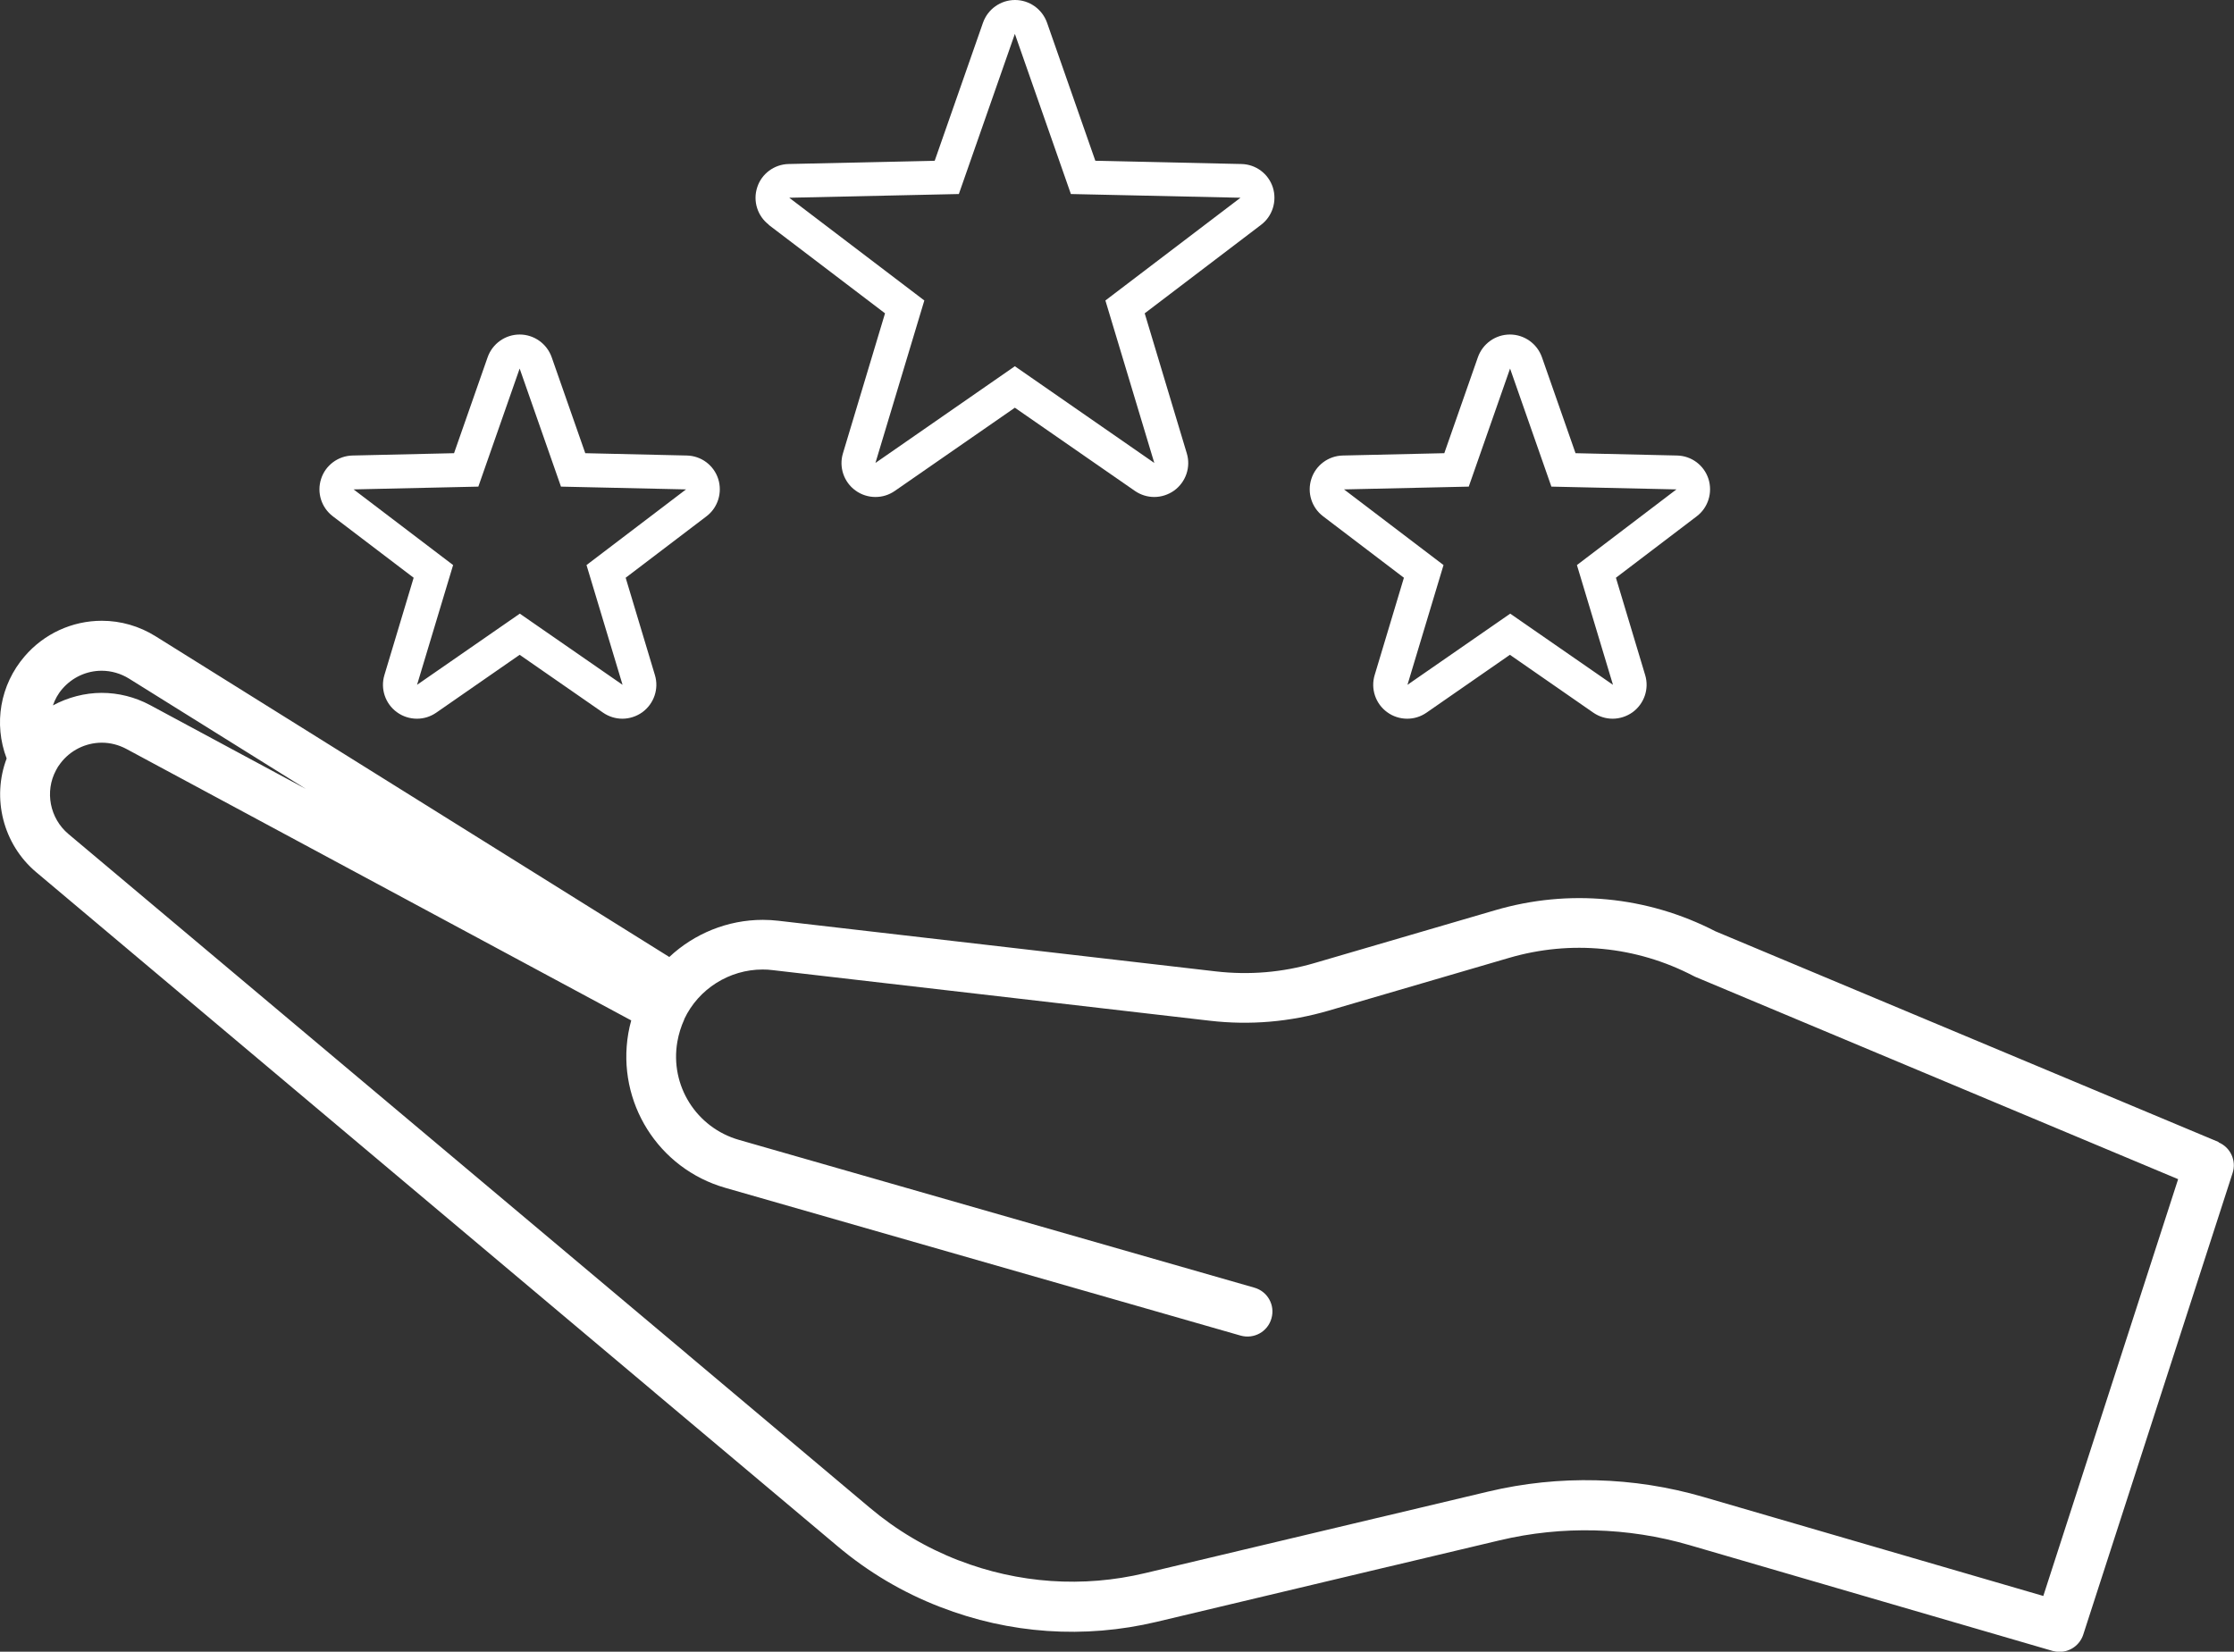
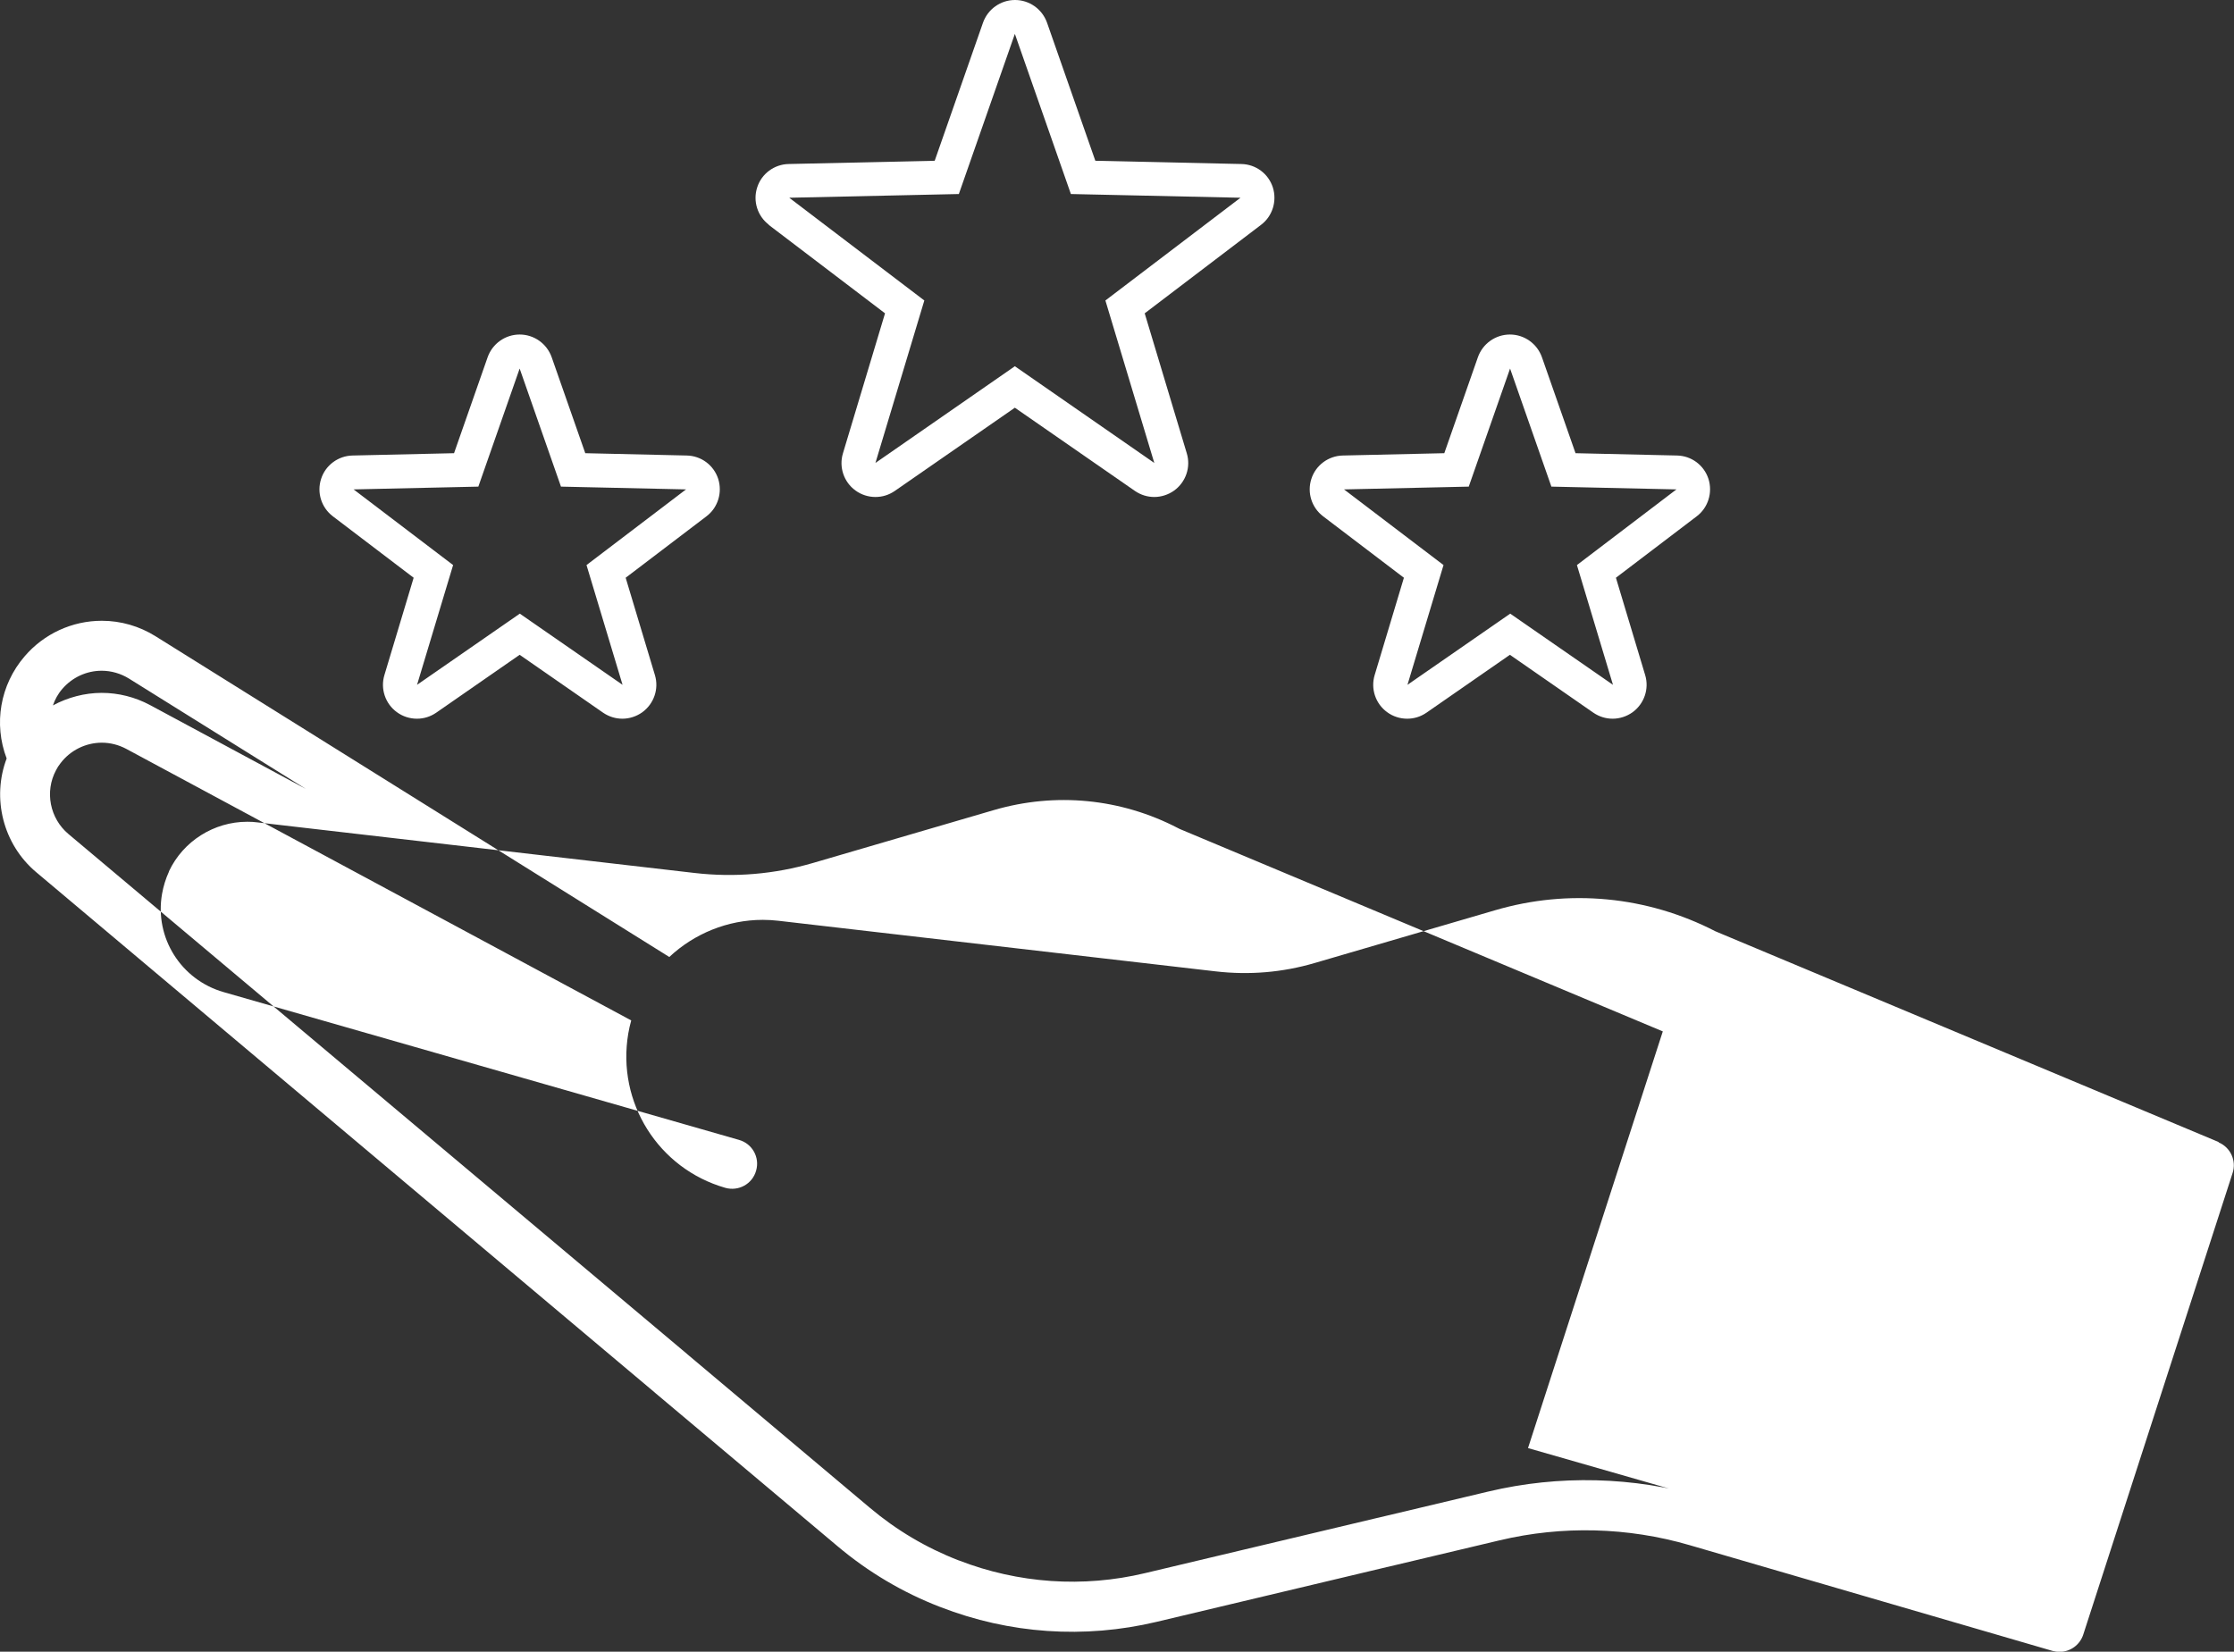
<svg xmlns="http://www.w3.org/2000/svg" id="Capa_2" data-name="Capa 2" viewBox="0 0 144.36 106.75">
  <rect x="0" y="0" width="144.36" height="106.75" fill="#333333" stroke="none" />
  <defs>
    <style>
      .cls-1 {
        fill: #fff;
      }
    </style>
  </defs>
  <g id="Capa_2-2" data-name="Capa 2">
-     <path class="cls-1" d="M85.5,33.37l5.22,3.97-1.89,6.29c-.27.89.06,1.86.81,2.4.38.28.84.42,1.29.42s.87-.13,1.25-.39l5.39-3.74,5.39,3.74c.38.26.81.39,1.25.39s.9-.14,1.29-.42c.75-.55,1.08-1.51.81-2.4l-1.89-6.29,5.22-3.97c.74-.56,1.04-1.53.76-2.42-.29-.89-1.1-1.49-2.03-1.51l-6.56-.15-2.17-6.2c-.31-.88-1.14-1.47-2.07-1.47s-1.76.59-2.07,1.47l-2.17,6.2-6.56.15c-.93.02-1.75.63-2.03,1.51-.29.89.02,1.86.76,2.42ZM94.91,31.45l2.67-7.63,2.67,7.63,8.08.18-6.43,4.89,2.33,7.74-6.64-4.6-6.64,4.6,2.33-7.74-6.43-4.89,8.08-.18ZM143.37,73.81l-32.52-13.62c-4.42-2.28-9.47-2.76-14.24-1.36l-11.66,3.41c-2.08.61-4.23.79-6.39.54l-28.25-3.27c-.34-.04-.68-.06-1.02-.06-2.27,0-4.43.89-6.04,2.4L10.05,41.12c-1.04-.65-2.24-1-3.47-1-1.92,0-3.74.84-4.99,2.3C0,44.27-.42,46.79.43,49.02c-.97,2.56-.24,5.54,1.91,7.35l39.95,33.61s.01.01.02.02l11.81,9.93c1.98,1.67,4.21,2.99,6.61,3.92,0,0,.02,0,.03.01,4.47,1.74,9.31,2.07,13.98.96l14.92-3.55s.03,0,.05-.01l7.2-1.71c4.04-.96,8.28-.85,12.26.31l23.47,6.84c.15.04.3.06.45.06.68,0,1.31-.44,1.53-1.12l9.65-29.83c.26-.8-.14-1.66-.91-1.98ZM4.03,44.52c.64-.74,1.56-1.17,2.54-1.17.62,0,1.24.18,1.77.51l11.43,7.13-10.09-5.43c-.96-.51-2.03-.78-3.11-.78s-2.19.29-3.15.81c.13-.38.33-.75.61-1.07ZM132.05,103.15l-21.97-6.4c-4.52-1.32-9.33-1.44-13.91-.35l-7.15,1.7s-.03,0-.05.01l-14.97,3.56c-4.02.96-8.19.67-12.04-.82-.01,0-.02,0-.03-.01-2.09-.81-4.01-1.95-5.73-3.4l-11.79-9.92s-.01-.01-.02-.02L4.42,53.9c-1.2-1.01-1.54-2.74-.8-4.12.08-.16.17-.3.28-.44.63-.84,1.63-1.34,2.68-1.34.55,0,1.09.14,1.58.4l32.63,17.55c-.08.28-.14.56-.19.84-.76,4.45,1.94,8.74,6.27,9.98l33.3,9.55c.86.24,1.75-.25,1.99-1.11.25-.86-.25-1.75-1.11-1.99l-33.3-9.55c-2.75-.79-4.47-3.51-3.98-6.34.09-.51.24-.99.45-1.45,0,0,0-.01,0-.02.92-1.95,2.91-3.2,5.06-3.2.22,0,.44.01.65.04l28.25,3.27c2.59.3,5.17.08,7.67-.65l11.66-3.41c3.99-1.17,8.22-.76,11.91,1.16.04.02.08.04.12.06l31.21,13.08-8.71,26.93ZM21.51,33.37l5.22,3.97-1.89,6.29c-.27.89.06,1.86.81,2.4.38.28.84.42,1.29.42s.87-.13,1.25-.39l5.39-3.74,5.39,3.74c.38.26.81.39,1.25.39s.9-.14,1.29-.42c.75-.55,1.08-1.51.81-2.4l-1.89-6.29,5.22-3.97c.74-.56,1.04-1.53.76-2.42-.29-.89-1.1-1.49-2.03-1.51l-6.56-.15-2.17-6.2c-.31-.88-1.14-1.47-2.07-1.47s-1.76.59-2.07,1.47l-2.17,6.2-6.56.15c-.93.02-1.75.63-2.03,1.51-.29.89.02,1.86.76,2.42ZM30.91,31.45l2.67-7.63,2.67,7.63,8.08.18-6.43,4.89,2.33,7.74-6.64-4.6-6.64,4.6,2.33-7.74-6.43-4.89,8.08-.18ZM49.67,14.53l7.52,5.72-2.72,9.05c-.27.89.06,1.86.81,2.4.38.28.84.42,1.29.42s.87-.13,1.25-.39l7.76-5.38,7.76,5.38c.38.26.81.39,1.25.39s.9-.14,1.29-.42c.75-.55,1.08-1.51.81-2.4l-2.72-9.05,7.52-5.72c.74-.56,1.04-1.53.76-2.42-.29-.89-1.1-1.49-2.03-1.51l-9.44-.21-3.12-8.92c-.31-.88-1.14-1.47-2.07-1.47s-1.76.59-2.07,1.47l-3.12,8.92-9.44.21c-.93.02-1.75.63-2.03,1.51-.29.89.02,1.86.76,2.42ZM61.96,12.54l3.62-10.35,3.62,10.35,10.96.24-8.73,6.64,3.16,10.5-9.01-6.25-9.01,6.25,3.16-10.5-8.73-6.64,10.96-.24Z" />
+     <path class="cls-1" d="M85.5,33.37l5.22,3.97-1.89,6.29c-.27.89.06,1.86.81,2.4.38.28.84.42,1.29.42s.87-.13,1.25-.39l5.39-3.74,5.39,3.74c.38.26.81.39,1.25.39s.9-.14,1.29-.42c.75-.55,1.08-1.51.81-2.4l-1.89-6.29,5.22-3.97c.74-.56,1.04-1.53.76-2.42-.29-.89-1.1-1.49-2.03-1.51l-6.56-.15-2.17-6.2c-.31-.88-1.14-1.47-2.07-1.47s-1.76.59-2.07,1.47l-2.17,6.2-6.56.15c-.93.02-1.75.63-2.03,1.51-.29.89.02,1.86.76,2.42ZM94.91,31.45l2.67-7.63,2.67,7.63,8.08.18-6.43,4.89,2.33,7.74-6.64-4.6-6.64,4.6,2.33-7.74-6.43-4.89,8.08-.18ZM143.37,73.81l-32.52-13.62c-4.42-2.28-9.47-2.76-14.24-1.36l-11.66,3.41c-2.08.61-4.23.79-6.39.54l-28.25-3.27c-.34-.04-.68-.06-1.02-.06-2.27,0-4.43.89-6.04,2.4L10.05,41.12c-1.04-.65-2.24-1-3.47-1-1.92,0-3.74.84-4.99,2.3C0,44.27-.42,46.79.43,49.02c-.97,2.56-.24,5.54,1.91,7.35l39.95,33.61s.01.01.02.02l11.81,9.93c1.98,1.67,4.21,2.99,6.61,3.92,0,0,.02,0,.03.01,4.47,1.74,9.31,2.07,13.98.96l14.92-3.55s.03,0,.05-.01l7.2-1.71c4.04-.96,8.28-.85,12.26.31l23.47,6.84c.15.04.3.06.45.06.68,0,1.31-.44,1.53-1.12l9.65-29.83c.26-.8-.14-1.66-.91-1.98ZM4.03,44.52c.64-.74,1.56-1.17,2.54-1.17.62,0,1.24.18,1.77.51l11.43,7.13-10.09-5.43c-.96-.51-2.03-.78-3.11-.78s-2.19.29-3.15.81c.13-.38.33-.75.61-1.07ZM132.05,103.15l-21.97-6.4c-4.52-1.32-9.33-1.44-13.91-.35l-7.15,1.7s-.03,0-.05.01l-14.97,3.56c-4.02.96-8.19.67-12.04-.82-.01,0-.02,0-.03-.01-2.09-.81-4.01-1.95-5.73-3.4l-11.79-9.92s-.01-.01-.02-.02L4.42,53.9c-1.2-1.01-1.54-2.74-.8-4.12.08-.16.17-.3.28-.44.63-.84,1.63-1.34,2.68-1.34.55,0,1.09.14,1.58.4l32.63,17.55c-.08.28-.14.56-.19.84-.76,4.45,1.94,8.74,6.27,9.98c.86.24,1.75-.25,1.99-1.11.25-.86-.25-1.75-1.11-1.99l-33.3-9.55c-2.75-.79-4.47-3.51-3.98-6.34.09-.51.24-.99.45-1.45,0,0,0-.01,0-.02.92-1.95,2.91-3.2,5.06-3.2.22,0,.44.01.65.04l28.25,3.27c2.59.3,5.17.08,7.67-.65l11.66-3.41c3.99-1.17,8.22-.76,11.91,1.16.04.02.08.04.12.06l31.21,13.08-8.71,26.93ZM21.51,33.37l5.22,3.97-1.89,6.29c-.27.89.06,1.86.81,2.4.38.28.84.42,1.29.42s.87-.13,1.25-.39l5.39-3.74,5.39,3.74c.38.26.81.39,1.25.39s.9-.14,1.29-.42c.75-.55,1.08-1.51.81-2.4l-1.89-6.29,5.22-3.97c.74-.56,1.04-1.53.76-2.42-.29-.89-1.1-1.49-2.03-1.51l-6.56-.15-2.17-6.2c-.31-.88-1.14-1.47-2.07-1.47s-1.76.59-2.07,1.47l-2.17,6.2-6.56.15c-.93.02-1.75.63-2.03,1.51-.29.89.02,1.86.76,2.42ZM30.91,31.45l2.67-7.63,2.67,7.63,8.08.18-6.43,4.89,2.33,7.74-6.64-4.6-6.64,4.6,2.33-7.74-6.43-4.89,8.08-.18ZM49.67,14.53l7.52,5.72-2.72,9.05c-.27.89.06,1.86.81,2.4.38.28.84.42,1.29.42s.87-.13,1.25-.39l7.76-5.38,7.76,5.38c.38.26.81.39,1.25.39s.9-.14,1.29-.42c.75-.55,1.08-1.51.81-2.4l-2.72-9.05,7.52-5.72c.74-.56,1.04-1.53.76-2.42-.29-.89-1.1-1.49-2.03-1.51l-9.44-.21-3.12-8.92c-.31-.88-1.14-1.47-2.07-1.47s-1.76.59-2.07,1.47l-3.12,8.92-9.44.21c-.93.02-1.75.63-2.03,1.51-.29.89.02,1.86.76,2.42ZM61.96,12.54l3.62-10.35,3.62,10.35,10.96.24-8.73,6.64,3.16,10.5-9.01-6.25-9.01,6.25,3.16-10.5-8.73-6.64,10.96-.24Z" />
  </g>
</svg>